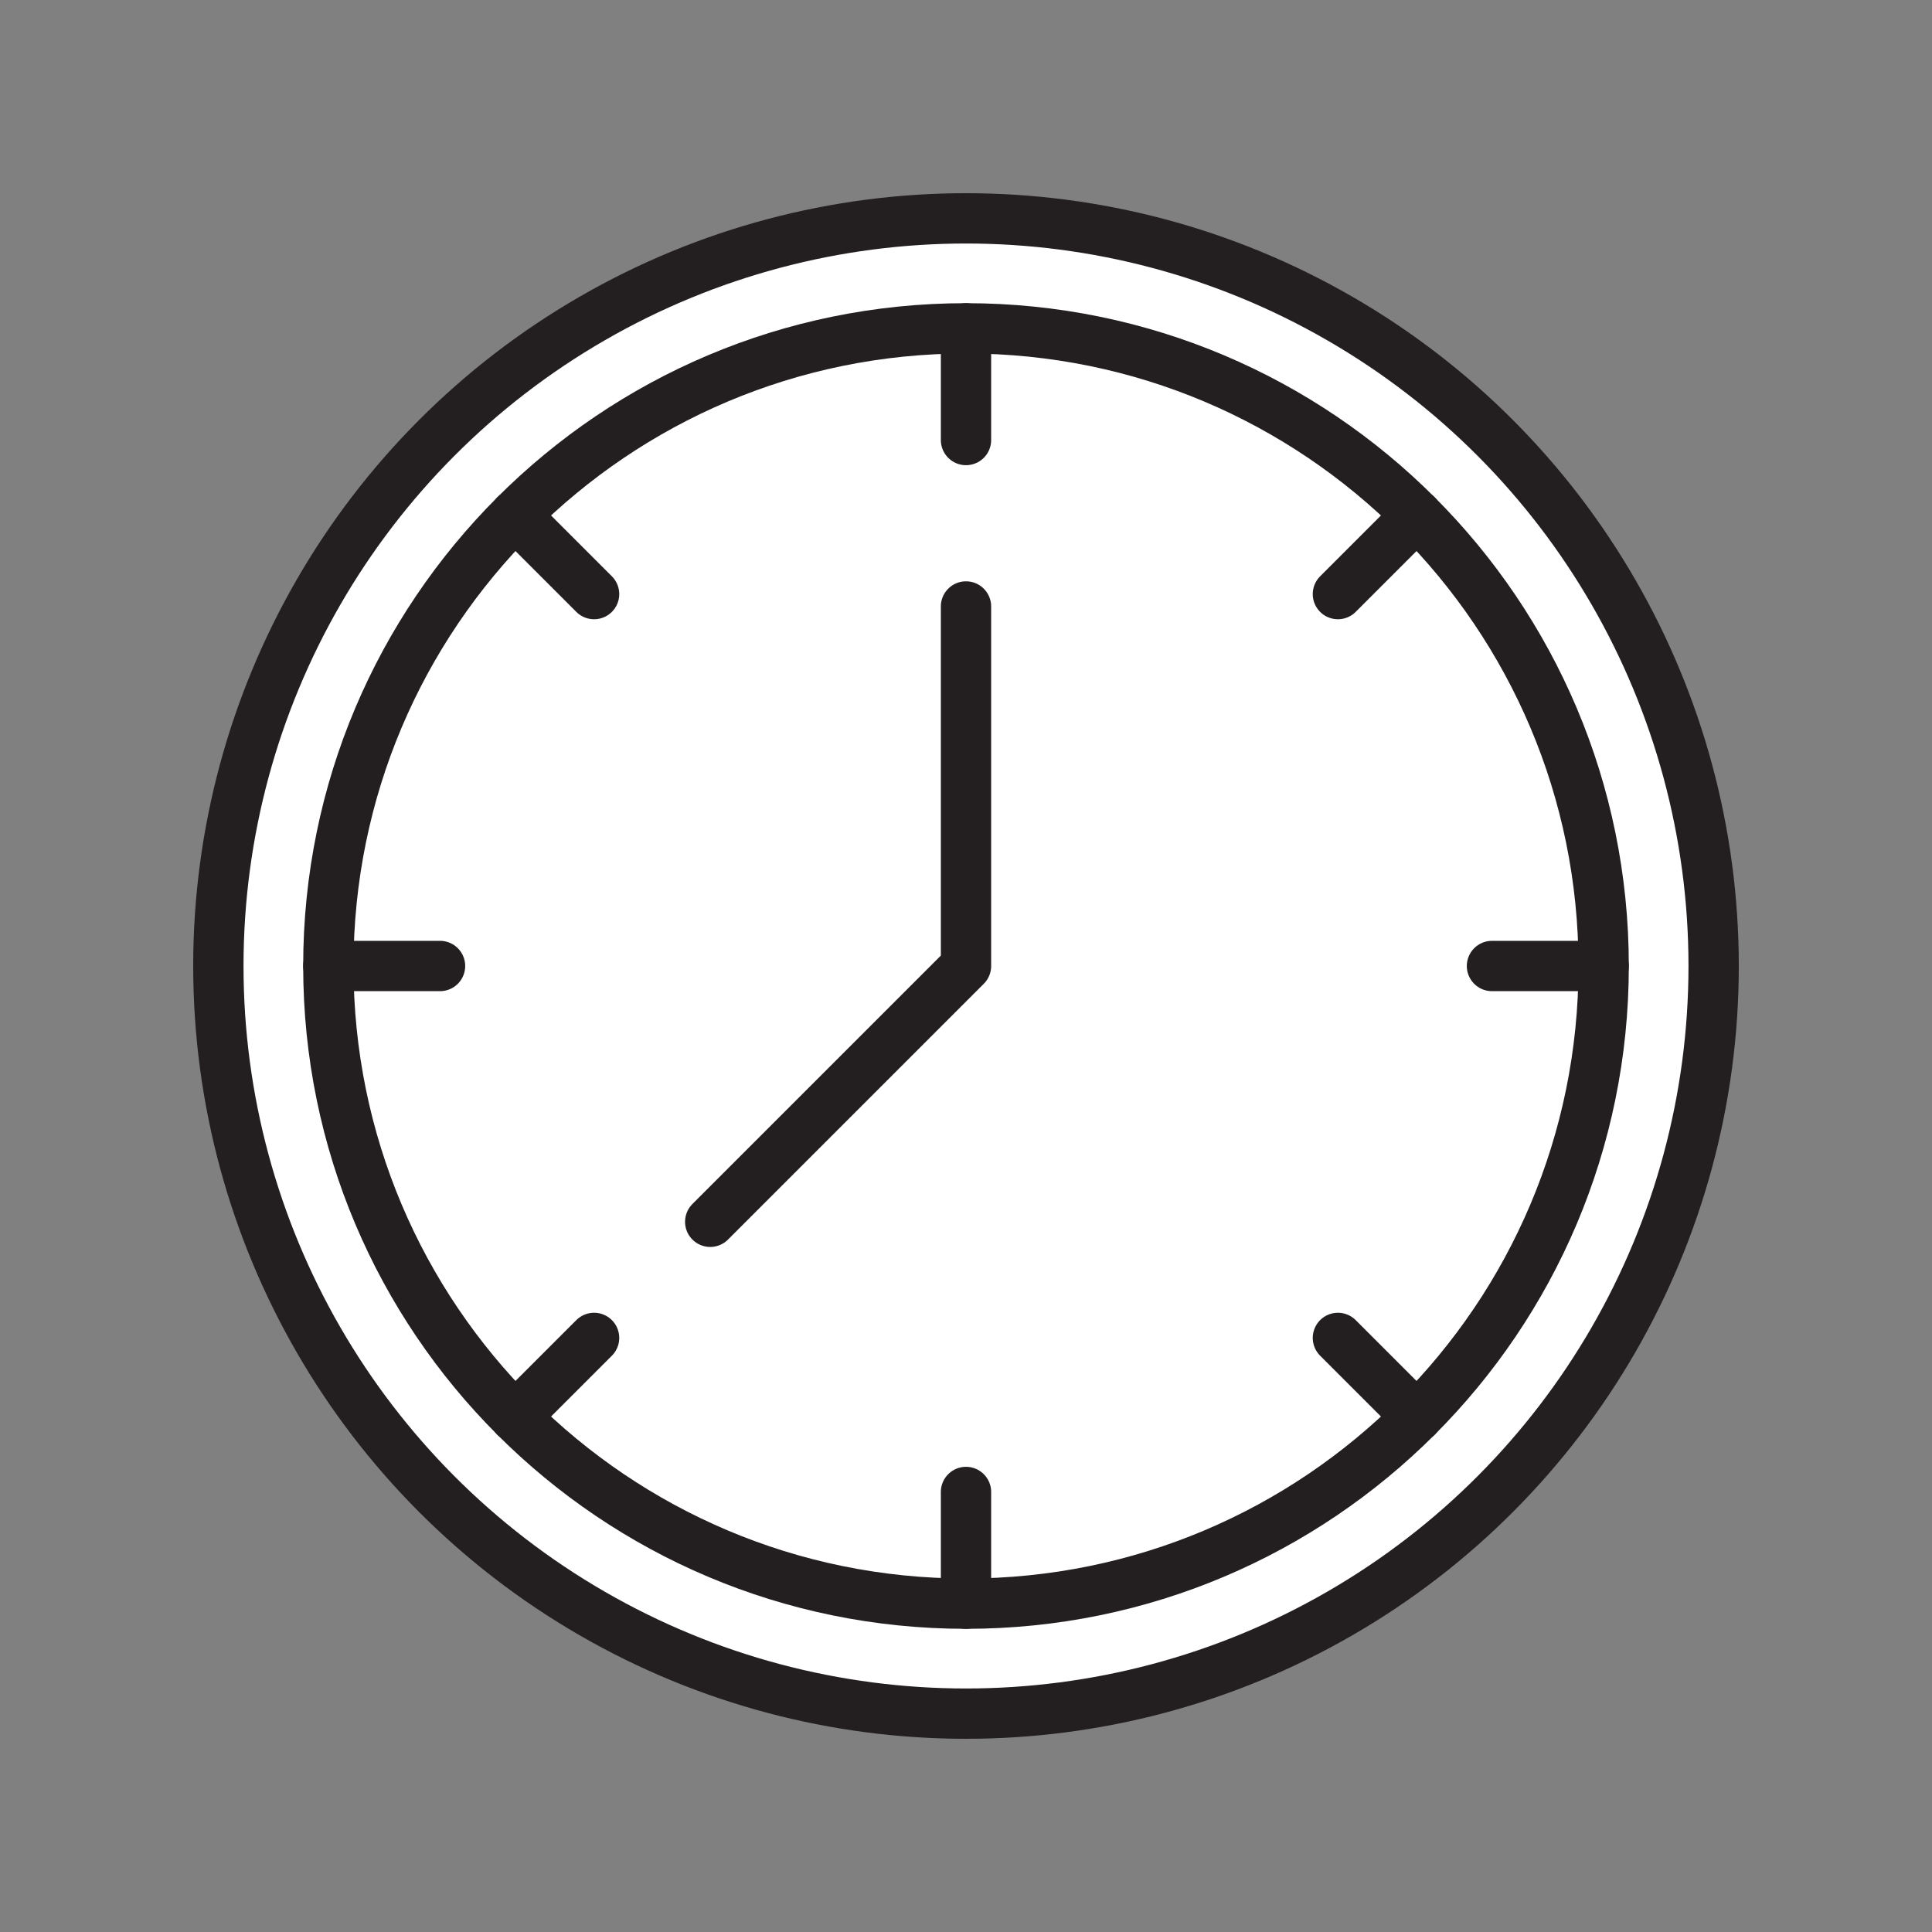
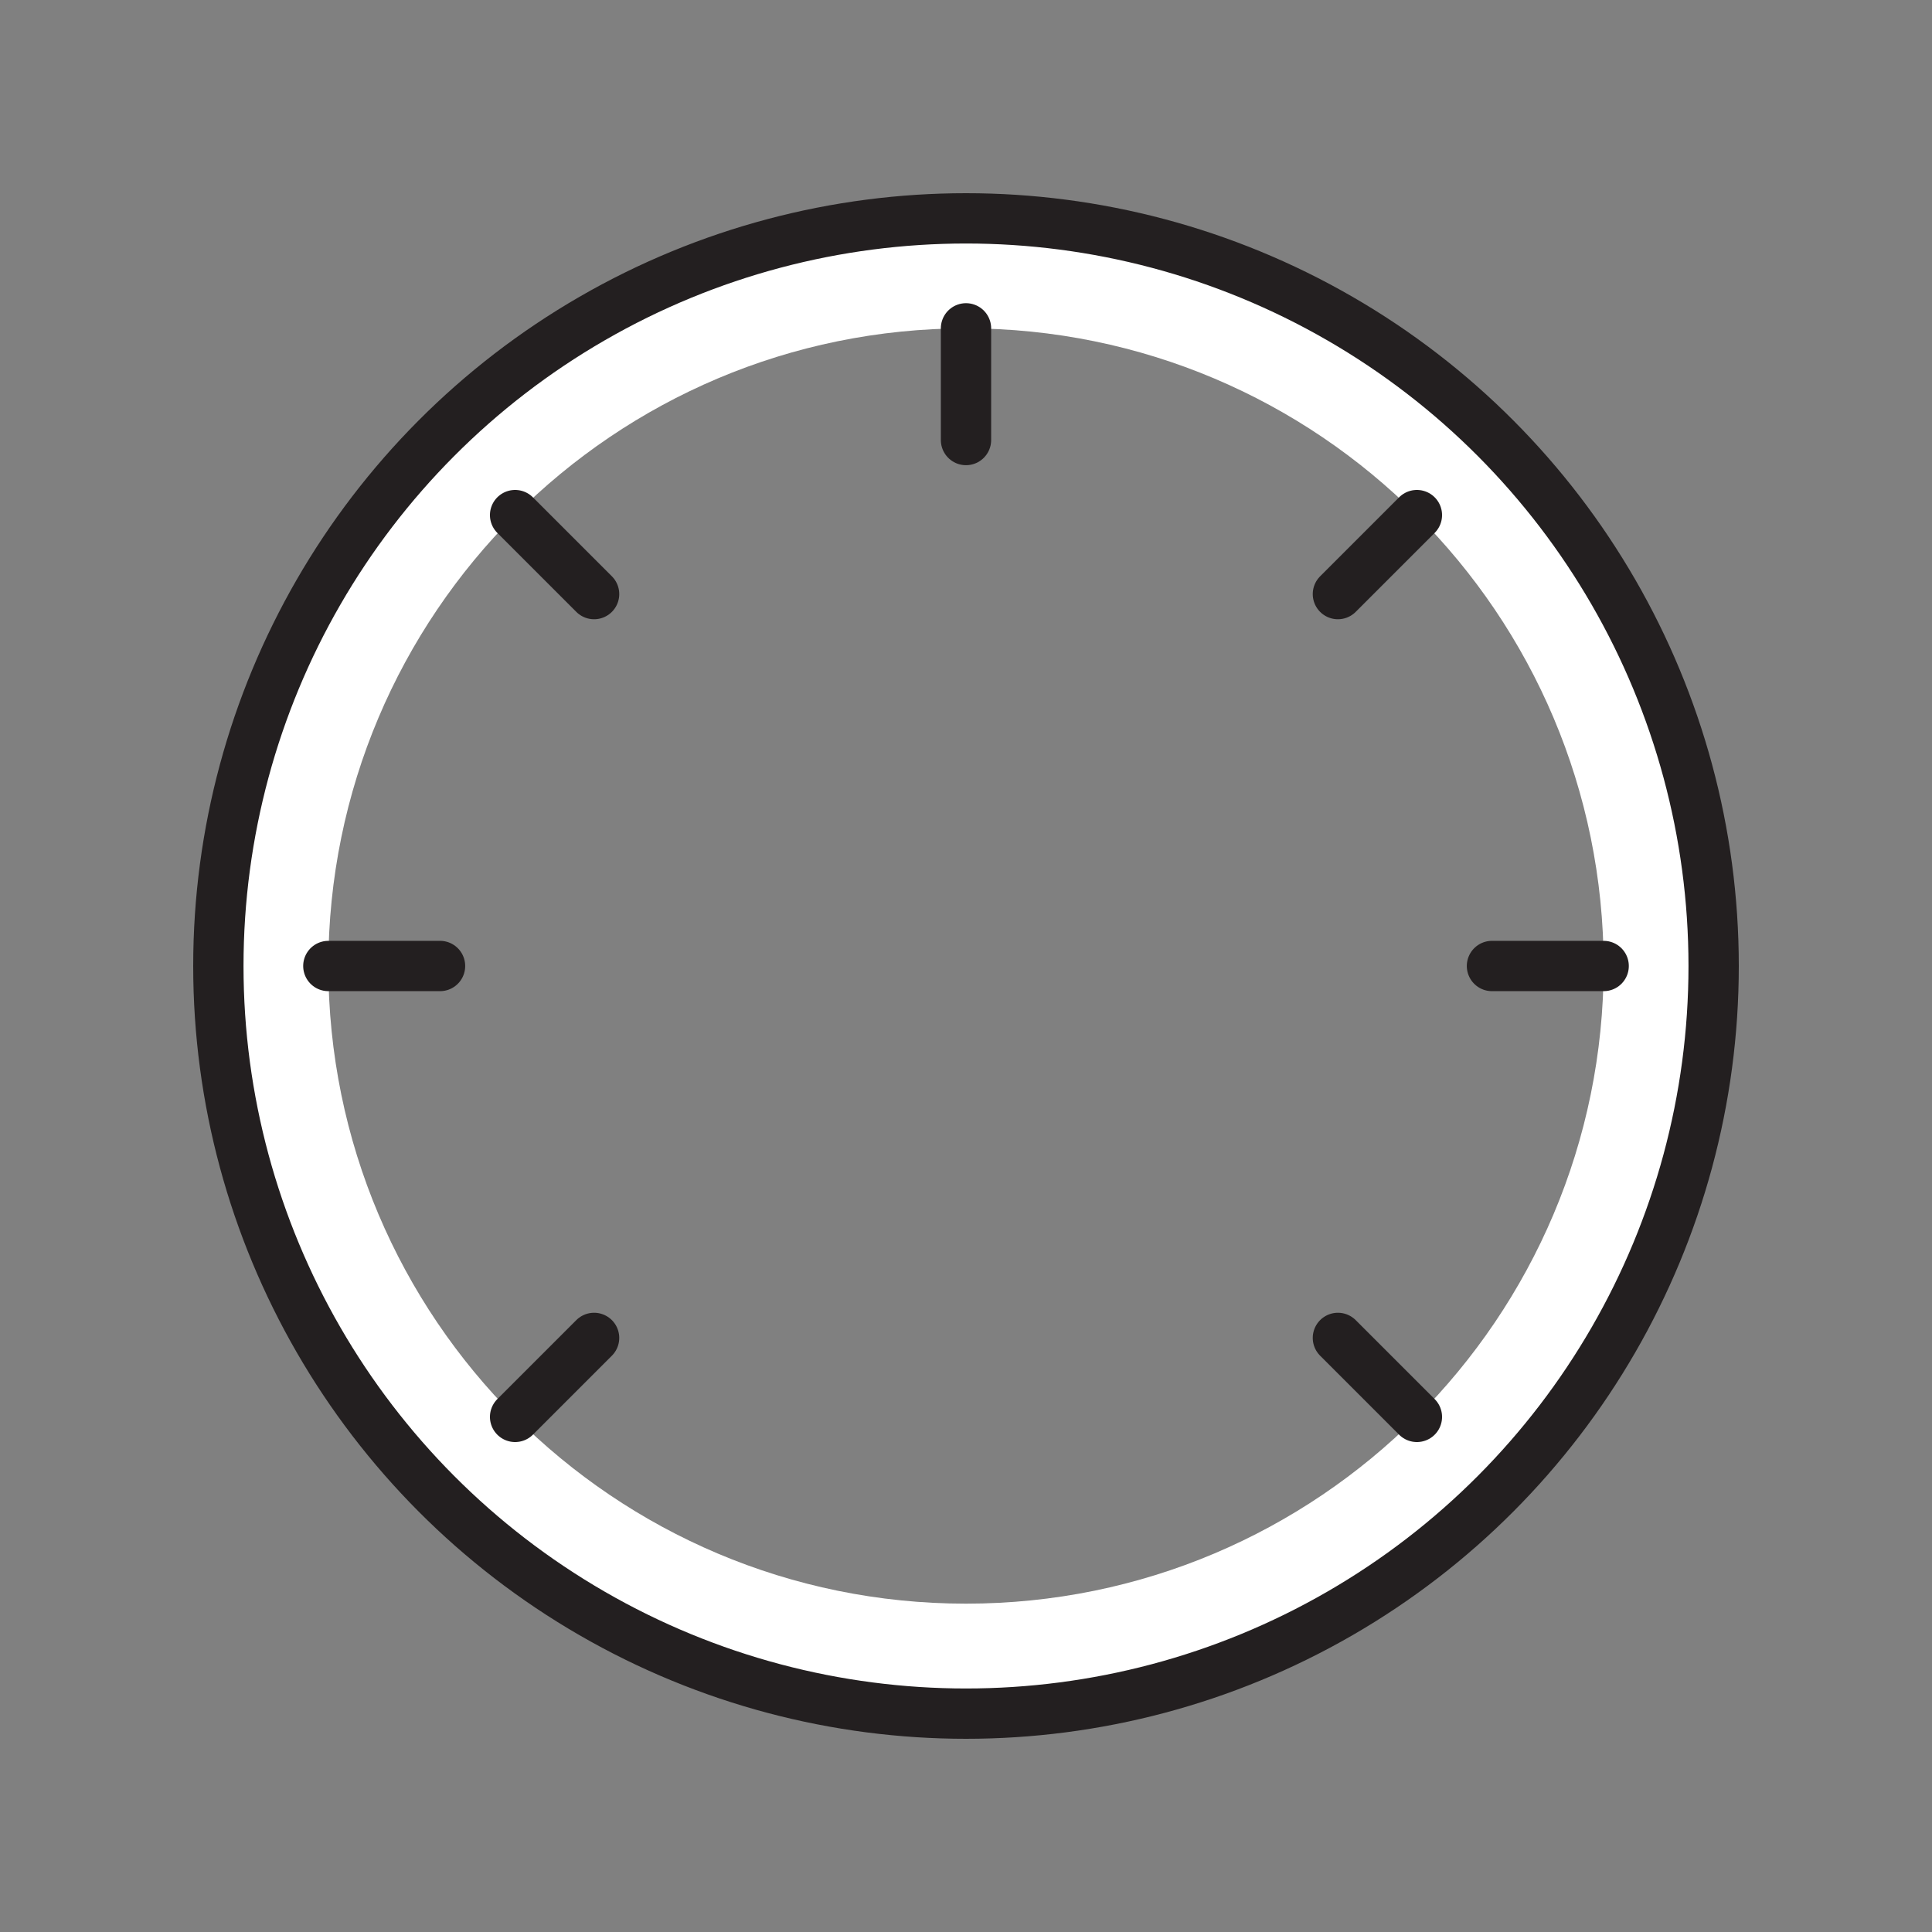
<svg xmlns="http://www.w3.org/2000/svg" viewBox="0 0 1920 1920">
  <rect x="0" y="0" width="1920" height="1920" fill="#808080" stroke="none" />
  <style>
        .st0{fill:#fff}.st1{fill:none;stroke:#231f20;stroke-width:50;stroke-linecap:round;stroke-linejoin:round;stroke-miterlimit:10}
    </style>
-   <path class="st0" d="M1408.1 511.9C1522.8 626.6 1593.7 785 1593.7 960s-70.9 333.4-185.6 448.1c-114.7 114.7-273.1 185.6-448.1 185.6s-333.4-70.9-448.1-185.6C397.2 1293.4 326.3 1135 326.3 960s70.9-333.4 185.6-448.1C626.6 397.2 785 326.3 960 326.3s333.4 70.9 448.1 185.6z" id="Layer_6" />
  <path class="st0" d="M960 216.9c410.4 0 743.1 332.7 743.1 743S1370.4 1703 960 1703s-743-332.7-743-743.1 332.6-743 743-743zM1593.7 960c0-175-70.9-333.4-185.6-448.1C1293.4 397.2 1135 326.3 960 326.3s-333.4 70.9-448.1 185.6C397.2 626.6 326.3 785 326.3 960s70.9 333.4 185.6 448.1C626.6 1522.8 785 1593.7 960 1593.7s333.4-70.9 448.1-185.6c114.7-114.7 185.6-273.1 185.6-448.1z" id="Layer_2" />
  <g id="STROKES">
    <g id="XMLID_1_">
      <circle class="st1" cx="960" cy="960" r="743" />
-       <path class="st1" d="M1593.7 960c0 175-70.9 333.4-185.6 448.1-114.7 114.7-273.1 185.6-448.1 185.6s-333.4-70.9-448.1-185.6C397.2 1293.4 326.3 1135 326.3 960s70.9-333.4 185.6-448.1C626.6 397.2 785 326.3 960 326.3s333.4 70.9 448.1 185.6C1522.8 626.6 1593.7 785 1593.7 960z" />
-       <path class="st1" d="M960 602.7V960l-254.2 254.2" />
      <path class="st1" d="M326.3 960h111" />
      <path class="st1" d="M1482.7 960h111" />
      <path class="st1" d="M960 326.3v111" />
-       <path class="st1" d="M960 1482.7v111" />
      <path class="st1" d="M1408.1 511.9l-78.5 78.5" />
      <path class="st1" d="M590.4 1329.6l-78.5 78.5" />
      <path class="st1" d="M1408.1 1408.1l-78.5-78.5" />
      <path class="st1" d="M590.4 590.4l-78.5-78.5" />
    </g>
  </g>
</svg>